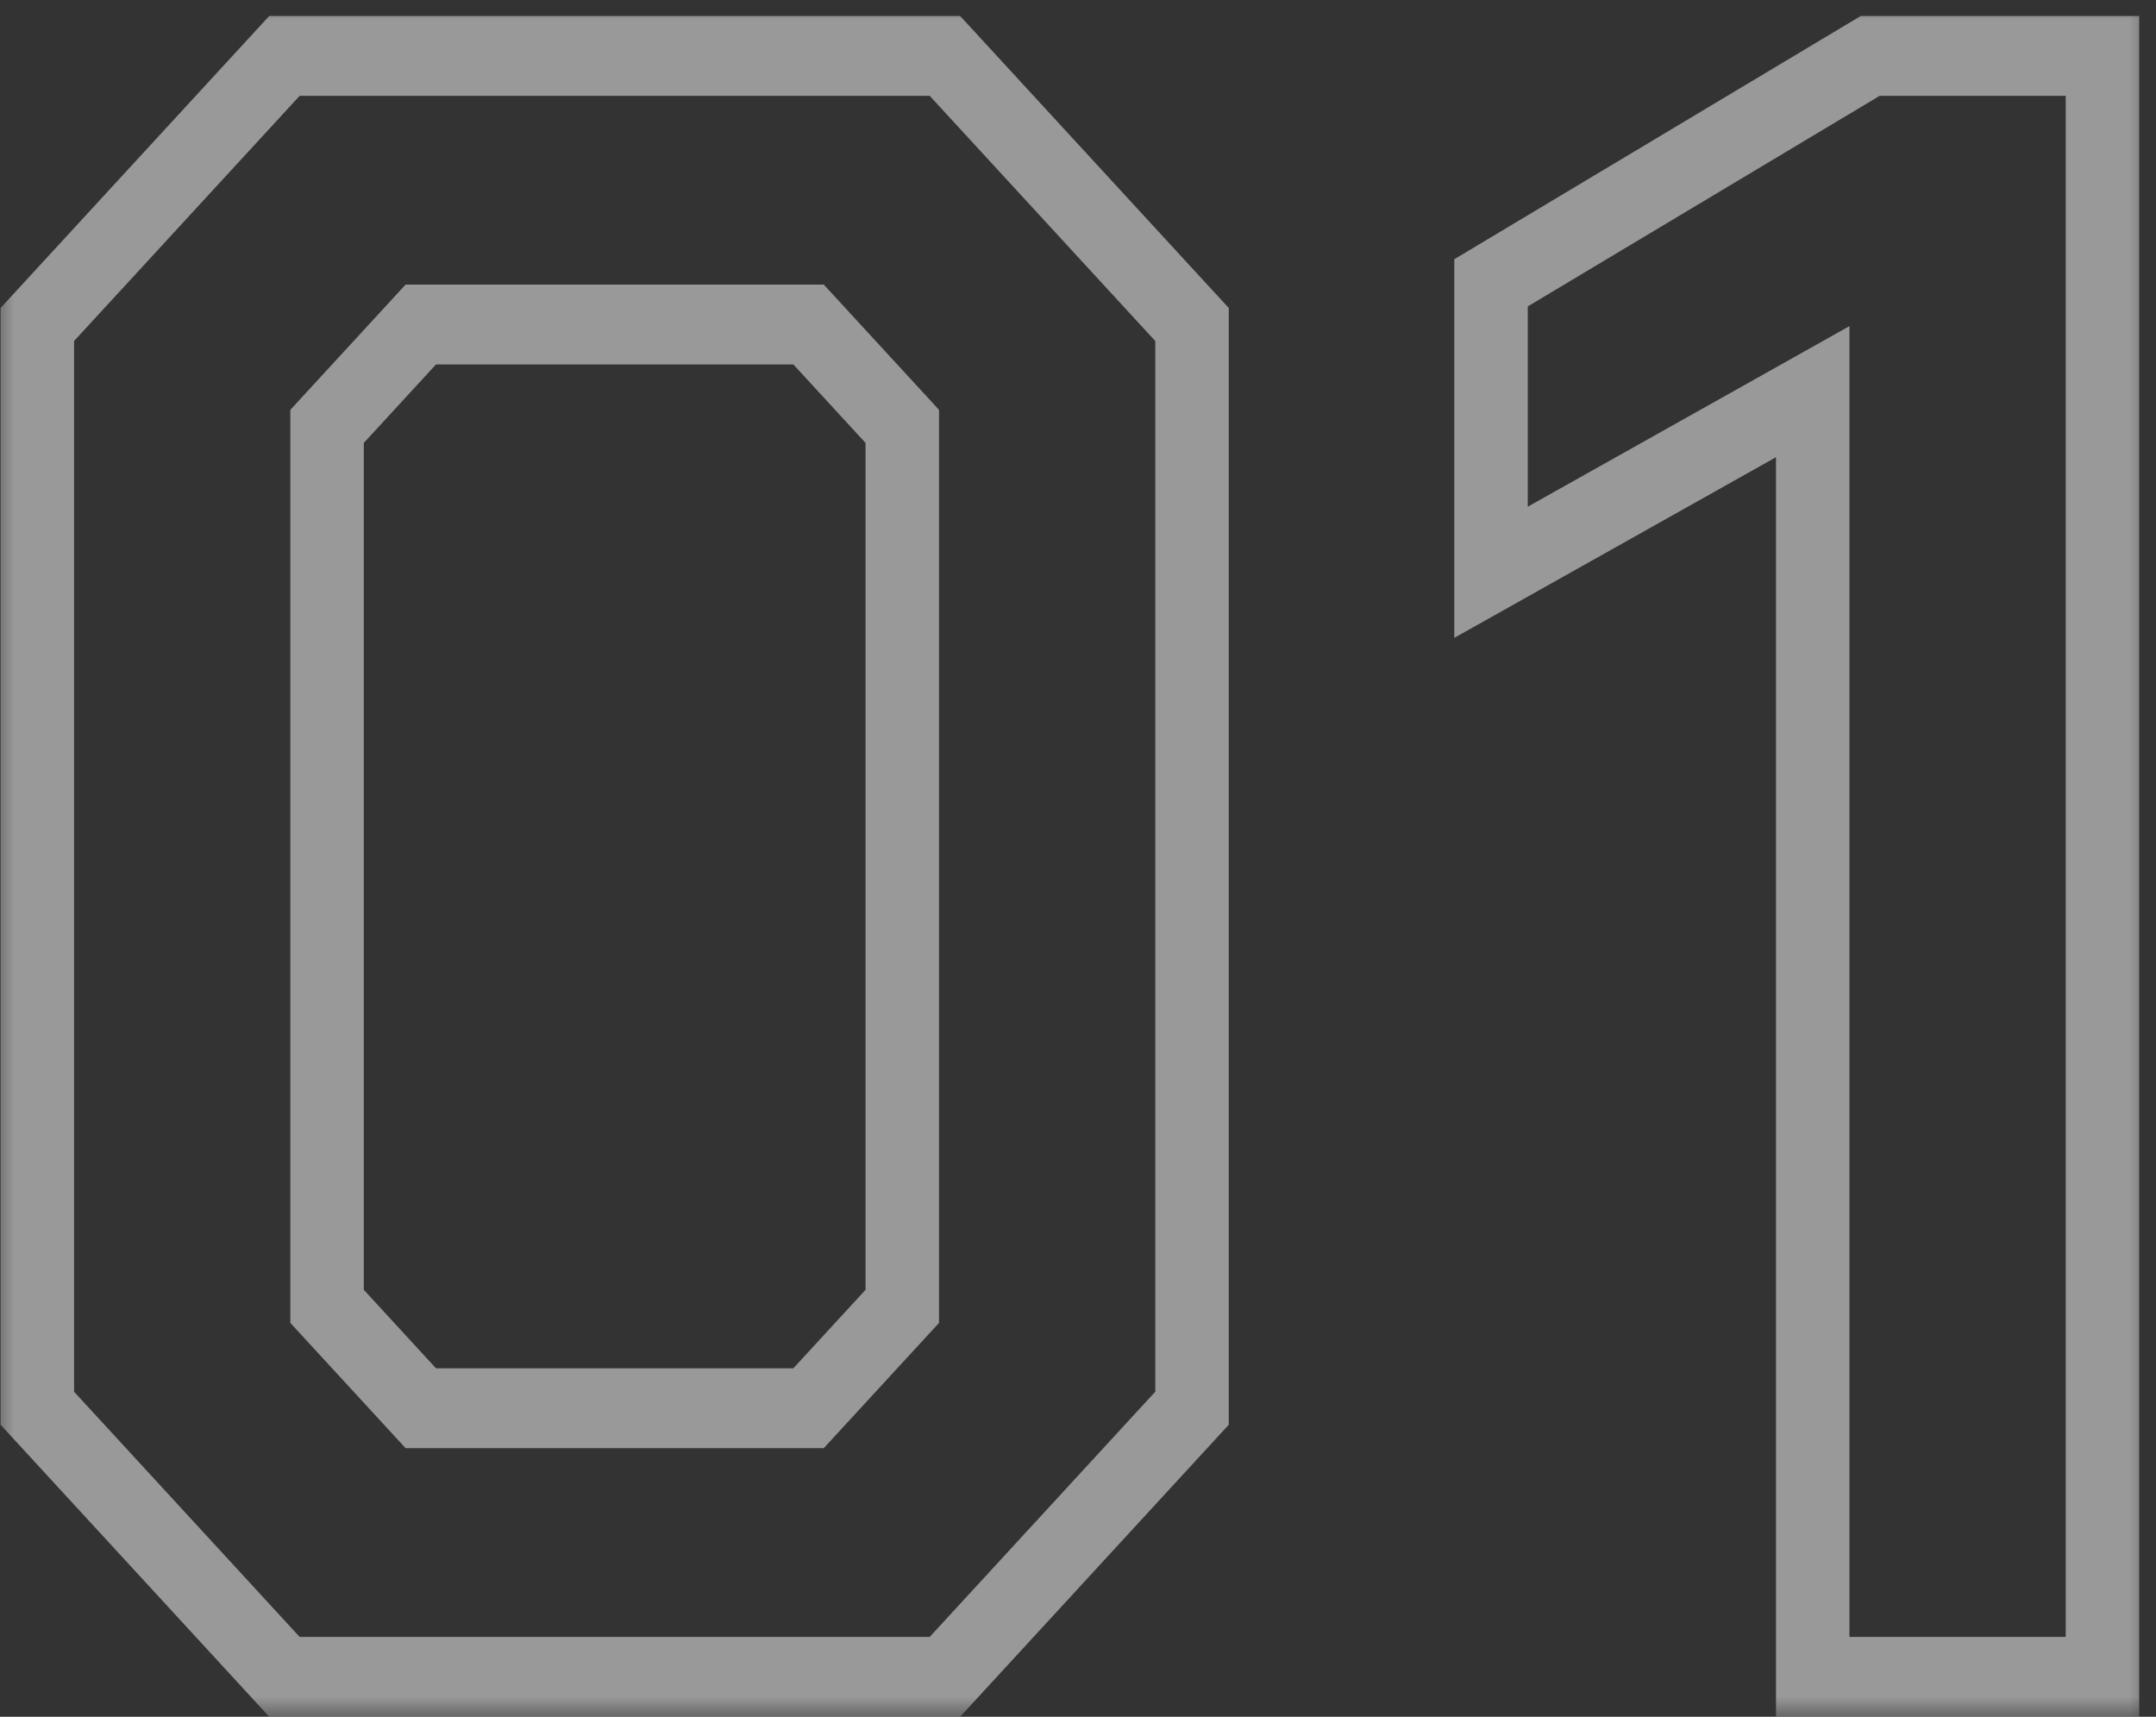
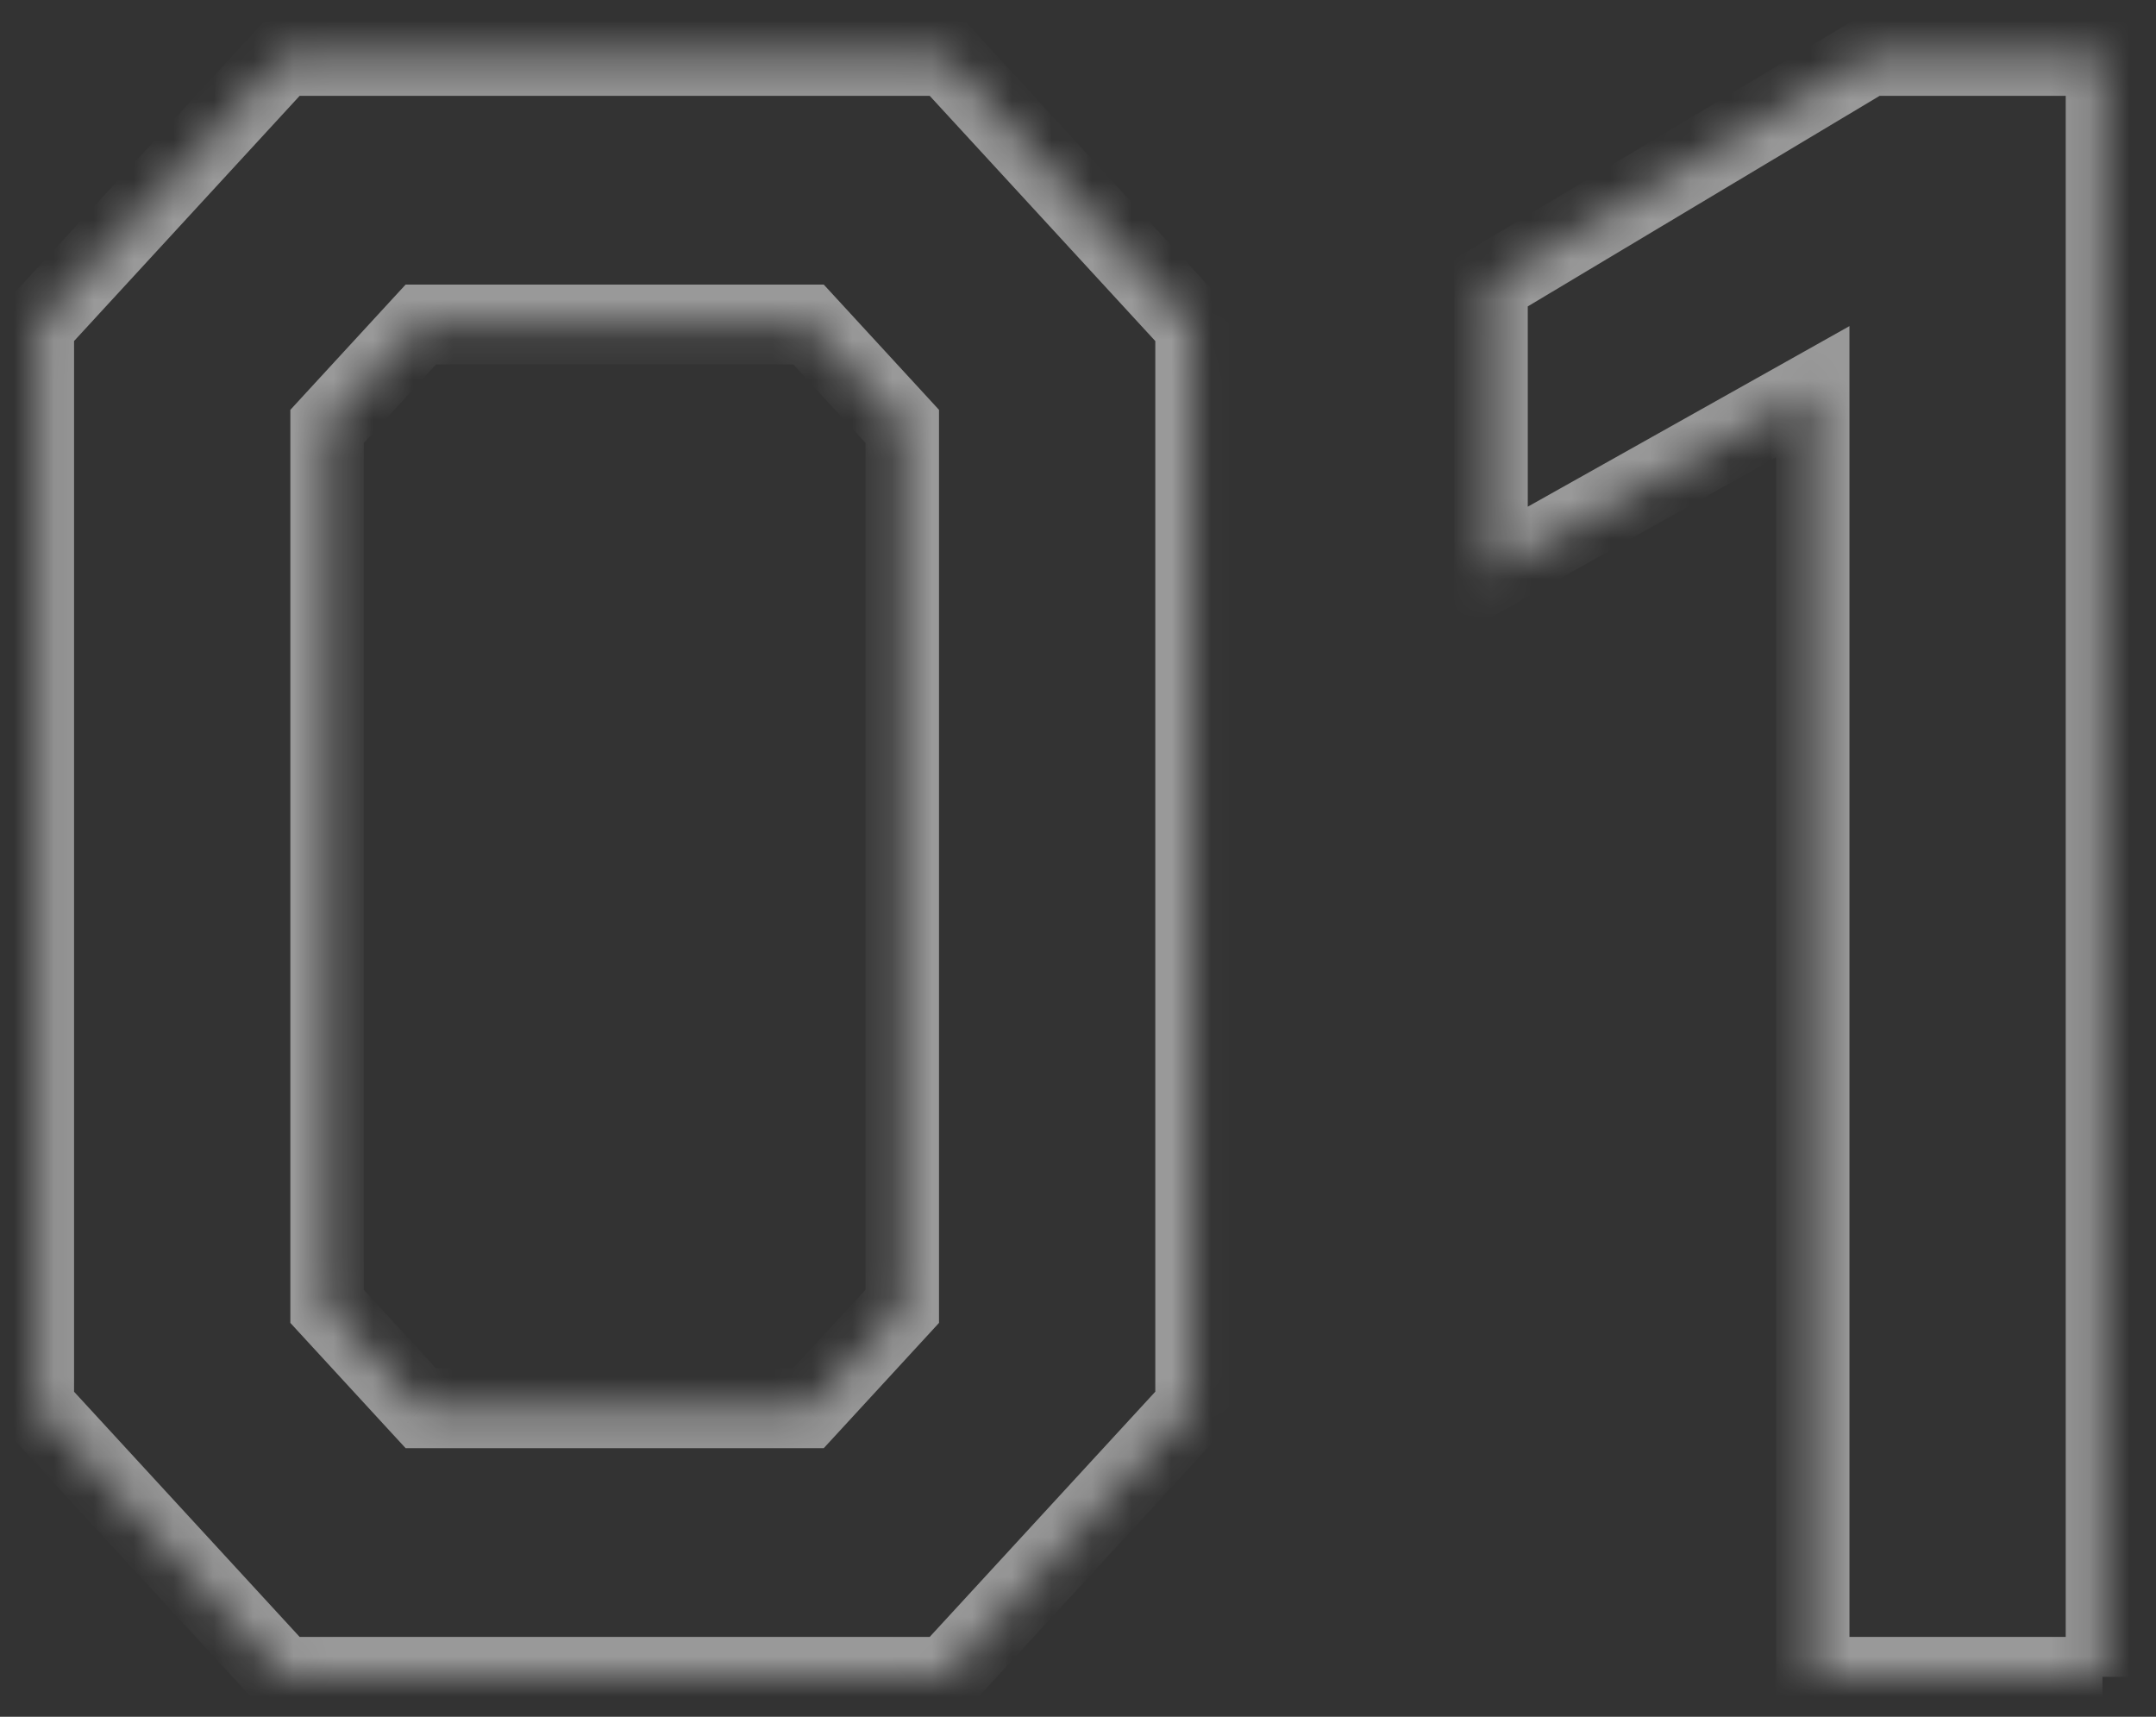
<svg xmlns="http://www.w3.org/2000/svg" width="54" height="43" viewBox="0 0 54 43" fill="none">
  <rect x="0" y="0" width="54" height="43" fill="#333333" stroke="none" />
  <g opacity="0.502">
    <mask id="path-1-outside-1_517_2048" maskUnits="userSpaceOnUse" x="-0.16" y="0" width="54.28" height="43" fill="black">
-       <rect fill="white" x="-0.16" width="54.28" height="43" />
      <path d="M0.935 35.272V8.128L7.125 1.4H23.666L29.856 8.128V35.272L23.666 42H7.125L0.935 35.272ZM20.251 35.272L22.599 32.72V10.68L20.251 8.128H10.54L8.192 10.68V32.72L10.54 35.272H20.251ZM45.402 9.81L37.345 14.334V7.084L46.843 1.4H52.659V42H45.402V9.81Z" />
    </mask>
-     <path d="M0.935 35.272H0.015V35.686L0.284 35.979L0.935 35.272ZM0.935 8.128L0.284 7.421L0.015 7.714V8.128H0.935ZM7.125 1.4V0.4H6.743L6.474 0.693L7.125 1.4ZM23.666 1.4L24.317 0.693L24.047 0.4H23.666V1.4ZM29.856 8.128H30.776V7.714L30.506 7.421L29.856 8.128ZM29.856 35.272L30.506 35.979L30.776 35.686V35.272H29.856ZM23.666 42V43H24.047L24.317 42.707L23.666 42ZM7.125 42L6.474 42.707L6.743 43H7.125V42ZM20.251 35.272V36.272H20.632L20.902 35.979L20.251 35.272ZM22.599 32.72L23.25 33.427L23.519 33.134V32.72H22.599ZM22.599 10.68H23.519V10.266L23.25 9.973L22.599 10.68ZM20.251 8.128L20.902 7.421L20.632 7.128H20.251V8.128ZM10.54 8.128V7.128H10.159L9.889 7.421L10.54 8.128ZM8.192 10.68L7.541 9.973L7.272 10.266V10.68H8.192ZM8.192 32.72H7.272V33.134L7.541 33.427L8.192 32.72ZM10.54 35.272L9.889 35.979L10.159 36.272H10.54V35.272ZM1.855 35.272V8.128H0.015V35.272H1.855ZM1.585 8.835L7.775 2.107L6.474 0.693L0.284 7.421L1.585 8.835ZM7.125 2.4H23.666V0.4H7.125V2.4ZM23.016 2.107L29.205 8.835L30.506 7.421L24.317 0.693L23.016 2.107ZM28.936 8.128V35.272H30.776V8.128H28.936ZM29.205 34.565L23.016 41.293L24.317 42.707L30.506 35.979L29.205 34.565ZM23.666 41H7.125V43H23.666V41ZM7.775 41.293L1.585 34.565L0.284 35.979L6.474 42.707L7.775 41.293ZM20.902 35.979L23.25 33.427L21.948 32.013L19.601 34.565L20.902 35.979ZM23.519 32.72V10.68H21.679V32.72H23.519ZM23.25 9.973L20.902 7.421L19.601 8.835L21.948 11.387L23.25 9.973ZM20.251 7.128H10.54V9.128H20.251V7.128ZM9.889 7.421L7.541 9.973L8.842 11.387L11.19 8.835L9.889 7.421ZM7.272 10.68V32.72H9.112V10.68H7.272ZM7.541 33.427L9.889 35.979L11.19 34.565L8.842 32.013L7.541 33.427ZM10.54 36.272H20.251V34.272H10.54V36.272ZM45.402 9.81H46.322V8.168L44.98 8.922L45.402 9.81ZM37.345 14.334H36.425V15.976L37.767 15.223L37.345 14.334ZM37.345 7.084L36.901 6.208L36.425 6.493V7.084H37.345ZM46.843 1.4V0.4H46.606L46.399 0.524L46.843 1.4ZM52.659 1.4H53.579V0.4H52.659V1.4ZM52.659 42V43H53.579V42H52.659ZM45.402 42H44.482V43H45.402V42ZM44.98 8.922L36.922 13.445L37.767 15.223L45.824 10.698L44.98 8.922ZM38.265 14.334V7.084H36.425V14.334H38.265ZM37.788 7.96L47.286 2.276L46.399 0.524L36.901 6.208L37.788 7.96ZM46.843 2.4H52.659V0.4H46.843V2.4ZM51.739 1.4V42H53.579V1.4H51.739ZM52.659 41H45.402V43H52.659V41ZM46.322 42V9.81H44.482V42H46.322Z" fill="white" mask="url(#path-1-outside-1_517_2048)" />
+     <path d="M0.935 35.272H0.015V35.686L0.284 35.979L0.935 35.272ZM0.935 8.128L0.284 7.421L0.015 7.714V8.128H0.935ZM7.125 1.4V0.4H6.743L6.474 0.693L7.125 1.4ZM23.666 1.4L24.317 0.693L24.047 0.4H23.666V1.4ZM29.856 8.128H30.776V7.714L30.506 7.421L29.856 8.128ZM29.856 35.272L30.506 35.979L30.776 35.686V35.272H29.856ZM23.666 42V43H24.047L24.317 42.707L23.666 42ZM7.125 42L6.474 42.707L6.743 43H7.125V42ZM20.251 35.272V36.272H20.632L20.902 35.979L20.251 35.272ZM22.599 32.72L23.25 33.427L23.519 33.134V32.72H22.599ZM22.599 10.68H23.519V10.266L23.25 9.973L22.599 10.68ZM20.251 8.128L20.902 7.421L20.632 7.128H20.251V8.128ZM10.54 8.128V7.128H10.159L9.889 7.421L10.54 8.128ZM8.192 10.68L7.541 9.973L7.272 10.266V10.68H8.192ZM8.192 32.72H7.272V33.134L7.541 33.427L8.192 32.72ZM10.54 35.272L9.889 35.979L10.159 36.272H10.54V35.272ZM1.855 35.272V8.128H0.015V35.272H1.855ZM1.585 8.835L7.775 2.107L6.474 0.693L0.284 7.421L1.585 8.835ZM7.125 2.4H23.666V0.4H7.125V2.4ZM23.016 2.107L29.205 8.835L30.506 7.421L24.317 0.693L23.016 2.107ZM28.936 8.128V35.272H30.776V8.128H28.936ZM29.205 34.565L23.016 41.293L24.317 42.707L30.506 35.979L29.205 34.565ZM23.666 41H7.125V43H23.666V41ZM7.775 41.293L1.585 34.565L0.284 35.979L6.474 42.707L7.775 41.293ZM20.902 35.979L23.25 33.427L21.948 32.013L19.601 34.565L20.902 35.979ZM23.519 32.72V10.68H21.679V32.72H23.519ZM23.25 9.973L20.902 7.421L19.601 8.835L21.948 11.387L23.25 9.973ZM20.251 7.128H10.54V9.128H20.251V7.128ZM9.889 7.421L7.541 9.973L8.842 11.387L11.19 8.835L9.889 7.421ZM7.272 10.68V32.72H9.112V10.68H7.272ZM7.541 33.427L9.889 35.979L11.19 34.565L8.842 32.013L7.541 33.427ZM10.54 36.272H20.251V34.272H10.54V36.272ZM45.402 9.81H46.322V8.168L44.98 8.922L45.402 9.81ZM37.345 14.334H36.425V15.976L37.767 15.223L37.345 14.334ZM37.345 7.084L36.901 6.208L36.425 6.493V7.084H37.345ZM46.843 1.4V0.4H46.606L46.399 0.524L46.843 1.4ZM52.659 1.4H53.579V0.4H52.659V1.4ZM52.659 42H53.579V42H52.659ZM45.402 42H44.482V43H45.402V42ZM44.98 8.922L36.922 13.445L37.767 15.223L45.824 10.698L44.98 8.922ZM38.265 14.334V7.084H36.425V14.334H38.265ZM37.788 7.96L47.286 2.276L46.399 0.524L36.901 6.208L37.788 7.96ZM46.843 2.4H52.659V0.4H46.843V2.4ZM51.739 1.4V42H53.579V1.4H51.739ZM52.659 41H45.402V43H52.659V41ZM46.322 42V9.81H44.482V42H46.322Z" fill="white" mask="url(#path-1-outside-1_517_2048)" />
  </g>
</svg>